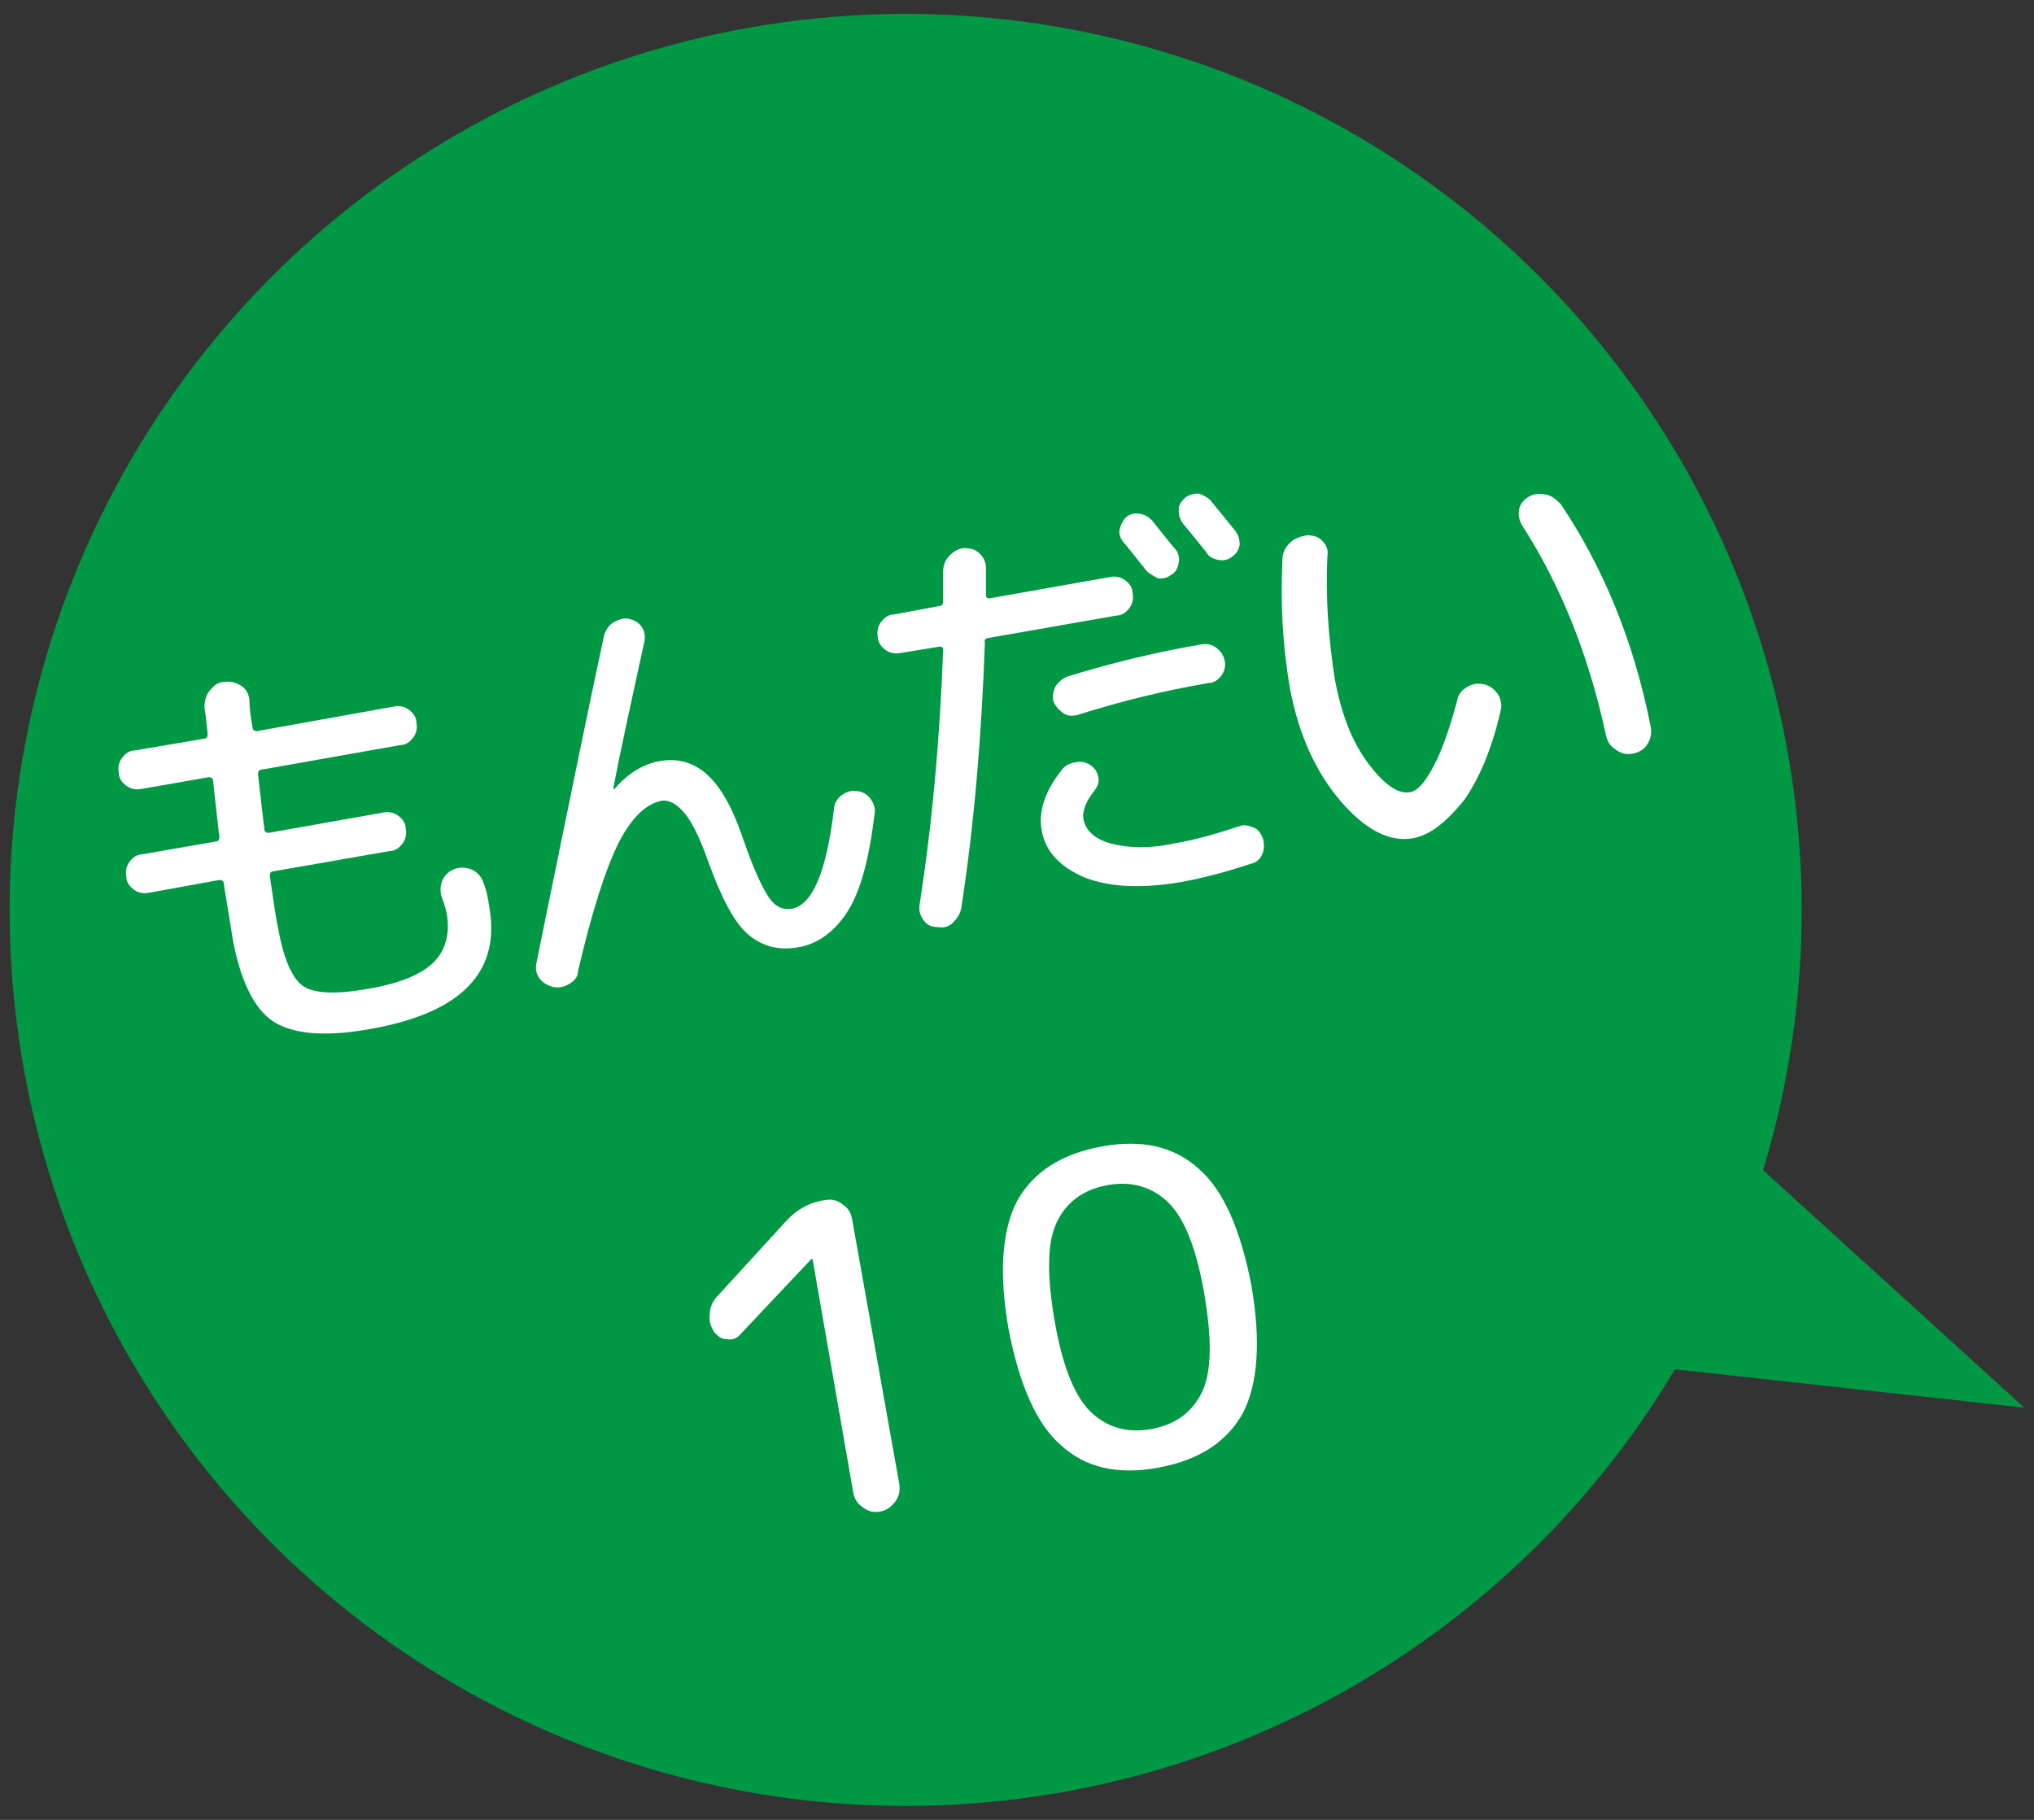
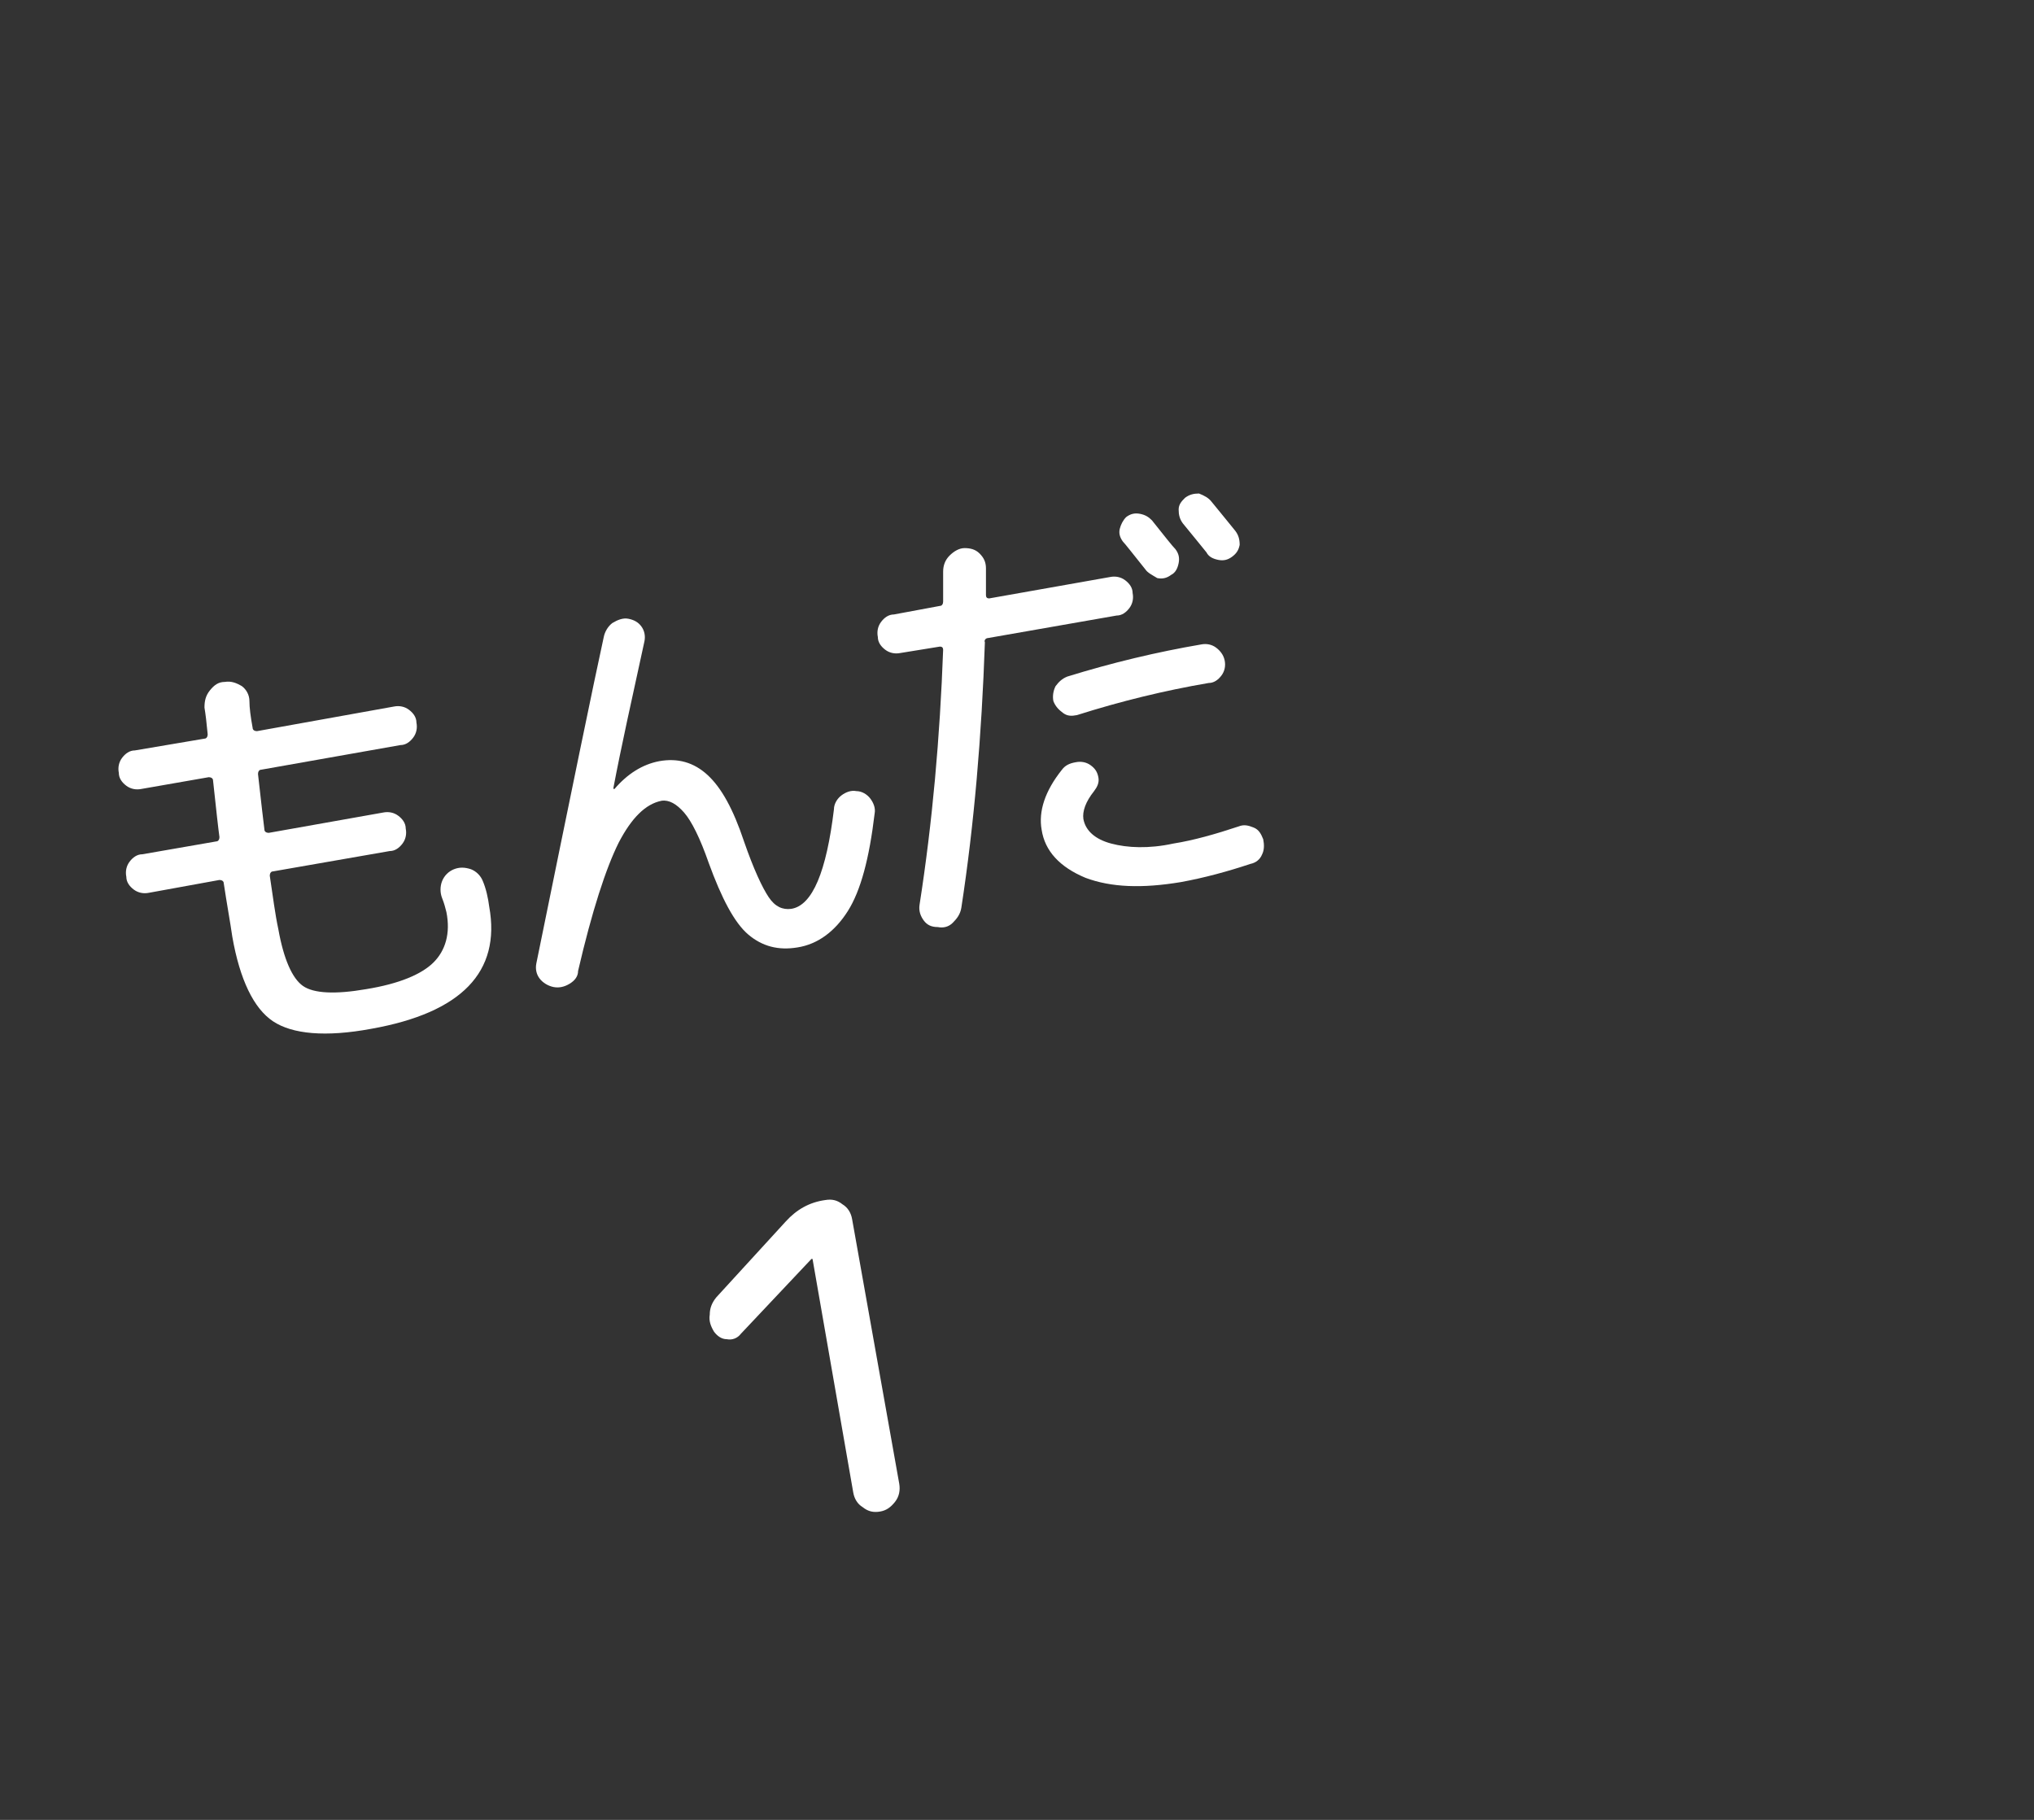
<svg xmlns="http://www.w3.org/2000/svg" version="1.1" x="0px" y="0px" width="190px" height="170px" viewBox="0 0 190 170" style="enable-background:new 0 0 190 170;" xml:space="preserve">
  <rect x="0" y="0" width="190" height="170" fill="#333333" stroke="none" />
  <style type="text/css">
	.st0{fill:#009844;}
	.st1{fill:#FFFFFF;}
</style>
  <g id="BASE">
    <g>
-       <circle class="st0" cx="84.6" cy="85" r="83.7" />
-       <polyline class="st0" points="157.2,102.5 189.1,131.5 145.4,126.7   " />
-     </g>
+       </g>
  </g>
  <g id="レイヤー_1">
</g>
  <g id="レイヤー_2">
</g>
  <g id="レイヤー_3">
</g>
  <g id="レイヤー_4">
</g>
  <g id="レイヤー_5">
</g>
  <g id="レイヤー_6">
</g>
  <g id="レイヤー_7">
</g>
  <g id="レイヤー_8">
</g>
  <g id="レイヤー_9">
</g>
  <g id="レイヤー_10">
    <g>
      <g>
        <g>
          <path class="st1" d="M13.9,83.4c-0.5,0.1-1,0-1.4-0.3c-0.4-0.3-0.7-0.7-0.7-1.2c-0.1-0.5,0-1,0.3-1.4c0.3-0.4,0.7-0.7,1.2-0.7      l6.9-1.2c0.2,0,0.3-0.2,0.3-0.4c-0.1-0.7-0.3-2.5-0.6-5.3c0-0.2-0.2-0.3-0.4-0.3l-6.3,1.1c-0.5,0.1-1,0-1.4-0.3      c-0.4-0.3-0.7-0.7-0.7-1.2c-0.1-0.5,0-1,0.3-1.4c0.3-0.4,0.7-0.7,1.2-0.7l6.5-1.1c0.2,0,0.3-0.2,0.3-0.4      c-0.1-1.1-0.2-1.9-0.3-2.5c0-0.6,0.1-1.1,0.5-1.6c0.4-0.5,0.8-0.8,1.4-0.8c0.6-0.1,1.1,0.1,1.6,0.4c0.4,0.3,0.7,0.8,0.7,1.4      c0,0.6,0.1,1.4,0.3,2.5c0,0.2,0.2,0.3,0.4,0.3l12.8-2.3c0.5-0.1,1,0,1.4,0.3c0.4,0.3,0.7,0.7,0.7,1.2c0.1,0.5,0,1-0.3,1.4      c-0.3,0.4-0.7,0.7-1.2,0.7l-13,2.3c-0.2,0-0.3,0.2-0.3,0.4c0.3,2.7,0.5,4.4,0.6,5.2c0,0.2,0.2,0.3,0.4,0.3l10.7-1.9      c0.5-0.1,1,0,1.4,0.3c0.4,0.3,0.7,0.7,0.7,1.2c0.1,0.5,0,1-0.3,1.4c-0.3,0.4-0.7,0.7-1.2,0.7l-10.9,1.9c-0.2,0-0.3,0.2-0.3,0.4      c0.3,2,0.5,3.6,0.8,5c0.5,2.8,1.3,4.6,2.3,5.3c1,0.7,3,0.8,5.9,0.3c3.1-0.5,5.2-1.4,6.3-2.5s1.6-2.7,1.2-4.7      c-0.1-0.4-0.2-0.8-0.4-1.3c-0.2-0.5-0.2-1.1,0-1.6c0.2-0.5,0.6-0.9,1.1-1.1c0.5-0.2,1-0.2,1.6,0c0.5,0.2,0.9,0.6,1.1,1.1      c0.3,0.7,0.5,1.6,0.6,2.4c1.1,6.1-2.6,9.9-11,11.4c-4.3,0.8-7.4,0.5-9.2-0.7c-1.8-1.2-3.1-3.9-3.8-7.9c-0.2-1.4-0.5-3-0.8-5      c0-0.2-0.2-0.3-0.4-0.3L13.9,83.4z" />
          <path class="st1" d="M53.2,91.9c-0.5,0.3-1,0.4-1.5,0.3s-1-0.4-1.3-0.8c-0.3-0.4-0.4-0.9-0.3-1.4c3.3-16.2,5.4-26.4,6.3-30.5      c0.1-0.5,0.4-1,0.8-1.3c0.5-0.3,1-0.5,1.5-0.4c0.5,0.1,0.9,0.3,1.2,0.7s0.4,0.9,0.3,1.4c-1.2,5.5-2.2,10-2.9,13.7      c0,0.1,0,0.1,0.1,0.1l0,0c1.2-1.4,2.6-2.3,4.2-2.6c1.7-0.3,3.2,0.1,4.5,1.3s2.4,3.2,3.4,6.2c0.9,2.6,1.7,4.3,2.3,5.2      c0.6,0.9,1.3,1.2,2.1,1.1c2-0.3,3.3-3.5,4-9.3c0-0.5,0.3-1,0.7-1.3c0.4-0.3,0.9-0.5,1.4-0.4c0.5,0,1,0.3,1.3,0.7      c0.3,0.4,0.5,0.9,0.4,1.4c-0.5,4.2-1.3,7.2-2.5,9.1c-1.2,1.9-2.8,3.1-4.7,3.4c-1.8,0.3-3.3-0.1-4.6-1.2      c-1.3-1.1-2.5-3.4-3.7-6.7c-0.8-2.3-1.6-3.9-2.3-4.7c-0.7-0.8-1.4-1.2-2.1-1.1c-1.5,0.3-2.8,1.6-4,3.9c-1.2,2.4-2.5,6.4-3.8,12      C54,91.2,53.7,91.6,53.2,91.9z" />
          <path class="st1" d="M87.6,86.6c-0.6,0-1-0.2-1.3-0.6c-0.3-0.4-0.5-0.9-0.4-1.5c1.2-7.7,1.9-15.6,2.2-23.8      c0-0.2-0.1-0.3-0.3-0.3L84.1,61c-0.5,0.1-1,0-1.4-0.3C82.3,60.4,82,60,82,59.5c-0.1-0.5,0-1,0.3-1.4c0.3-0.4,0.7-0.7,1.2-0.7      l4.3-0.8c0.2,0,0.3-0.2,0.3-0.4c0-0.6,0-1.5,0-2.8c0-0.6,0.2-1.1,0.6-1.5c0.4-0.4,0.9-0.7,1.4-0.7c0.5,0,1,0.1,1.4,0.5      c0.4,0.4,0.6,0.8,0.6,1.4c0,0.5,0,1.4,0,2.5c0,0.2,0.1,0.3,0.3,0.3l11.3-2c0.5-0.1,1,0,1.4,0.3c0.4,0.3,0.7,0.7,0.7,1.2      c0.1,0.5,0,1-0.3,1.4c-0.3,0.4-0.7,0.7-1.2,0.7l-12,2.1c-0.2,0-0.4,0.2-0.3,0.4c-0.3,8.7-1,17-2.2,24.8c-0.1,0.6-0.4,1-0.8,1.4      S88.1,86.7,87.6,86.6z M97.3,77.5c-0.3-1.7,0.3-3.6,1.9-5.6c0.3-0.4,0.7-0.6,1.3-0.7c0.5-0.1,1,0,1.4,0.3      c0.4,0.3,0.6,0.6,0.7,1.1s-0.1,0.9-0.4,1.3c-0.8,1-1.1,1.9-1,2.6c0.2,1.1,1.1,1.9,2.6,2.3c1.5,0.4,3.5,0.5,5.8,0      c1.9-0.3,4-0.9,6.1-1.6c0.5-0.2,0.9-0.1,1.4,0.1c0.5,0.2,0.7,0.6,0.9,1.1c0.1,0.5,0.1,1-0.1,1.4c-0.2,0.5-0.6,0.8-1.1,0.9      c-2.1,0.7-4.3,1.3-6.5,1.7c-3.6,0.6-6.5,0.5-8.9-0.4C99,81,97.6,79.5,97.3,77.5z M98.4,65.5c-0.1-0.5,0-1,0.2-1.4      c0.3-0.4,0.6-0.7,1.1-0.9c4.2-1.3,8.4-2.3,12.5-3c0.5-0.1,1,0,1.4,0.3c0.4,0.3,0.7,0.7,0.8,1.2c0.1,0.5,0,1-0.3,1.4      c-0.3,0.4-0.7,0.7-1.2,0.7c-4.1,0.7-8.2,1.7-12.3,3c-0.5,0.1-0.9,0.1-1.3-0.2S98.6,66,98.4,65.5z M107,53.2      c-1.2-1.5-1.9-2.4-2.1-2.6c-0.3-0.4-0.4-0.8-0.3-1.2c0.1-0.4,0.3-0.8,0.6-1.1c0.4-0.3,0.8-0.4,1.3-0.3c0.5,0.1,0.8,0.3,1.1,0.6      c1.2,1.5,1.9,2.4,2.2,2.7c0.3,0.4,0.4,0.8,0.3,1.3c-0.1,0.5-0.3,0.9-0.7,1.1c-0.4,0.3-0.8,0.4-1.3,0.3      C107.6,53.7,107.2,53.5,107,53.2z M113.2,46.9c1,1.2,1.7,2.1,2.2,2.7c0.3,0.4,0.4,0.8,0.4,1.3c-0.1,0.5-0.3,0.8-0.7,1.1      c-0.4,0.3-0.8,0.4-1.3,0.3c-0.5-0.1-0.9-0.3-1.1-0.7c-0.5-0.6-1.2-1.5-2.2-2.7c-0.3-0.4-0.4-0.8-0.4-1.3c0-0.5,0.3-0.8,0.6-1.1      c0.4-0.3,0.8-0.4,1.3-0.4C112.5,46.3,112.9,46.5,113.2,46.9z" />
-           <path class="st1" d="M132,78.3c-2.2,0.4-4.5-0.8-6.8-3.5s-3.9-6.2-4.7-10.5c-0.7-4-0.9-8-0.7-12.1c0-0.6,0.3-1.1,0.7-1.5      c0.4-0.4,1-0.6,1.6-0.7c0.5,0,1,0.1,1.4,0.5c0.4,0.4,0.6,0.9,0.5,1.4c-0.2,3.9,0.1,7.8,0.7,11.6c0.6,3.2,1.6,5.8,3.1,7.8      c1.5,2,2.8,2.9,3.9,2.7c0.7-0.1,1.4-0.9,2.2-2.4c0.8-1.5,1.5-3.5,2.2-6.1c0.1-0.6,0.4-1,0.9-1.3c0.5-0.3,1-0.4,1.5-0.3      c0.6,0.1,1,0.4,1.4,0.9c0.3,0.5,0.4,1,0.3,1.5c-0.8,3.5-1.9,6.2-3.4,8.4C135.1,76.8,133.6,78,132,78.3z M150,68.6      c-1.6-7.4-4.2-13.9-7.8-19.5c-0.3-0.5-0.4-1-0.3-1.5c0.1-0.5,0.4-0.9,0.9-1.2c0.5-0.3,1-0.3,1.6-0.2c0.6,0.1,1,0.5,1.4,0.9      c3.9,5.8,6.8,12.7,8.4,20.8c0.1,0.6,0,1.1-0.3,1.6c-0.3,0.5-0.8,0.8-1.4,0.9c-0.6,0.1-1.1,0-1.6-0.4      C150.4,69.7,150.1,69.2,150,68.6z" />
          <path class="st1" d="M69.2,124.6c-0.3,0.4-0.8,0.6-1.3,0.5c-0.5,0-0.9-0.3-1.2-0.7c-0.3-0.5-0.5-1-0.4-1.6      c0-0.6,0.2-1.1,0.6-1.6l6.5-7.1c1-1.1,2.2-1.8,3.7-2c0.6-0.1,1.1,0,1.6,0.4c0.5,0.3,0.8,0.8,0.9,1.4l4.4,24.7      c0.1,0.6,0,1.2-0.4,1.7c-0.4,0.5-0.8,0.8-1.4,0.9c-0.6,0.1-1.1,0-1.6-0.4c-0.5-0.3-0.8-0.8-0.9-1.4l-3.8-21.8l0,0l-0.1,0      L69.2,124.6z" />
-           <path class="st1" d="M116.1,132c-1.5,2.7-4.1,4.4-7.9,5.1c-3.8,0.7-6.8,0-9.1-2.1c-2.3-2-3.9-5.7-4.9-10.9      c-0.9-5.2-0.6-9.2,0.8-11.9c1.5-2.7,4.1-4.4,7.9-5.1c3.8-0.7,6.8,0,9.1,2.1c2.3,2,3.9,5.7,4.9,10.9      C117.8,125.3,117.5,129.3,116.1,132z M109.2,112.4c-1.5-1.5-3.4-2.1-5.7-1.7c-2.3,0.4-3.9,1.6-4.8,3.5s-0.9,5-0.2,9.1      c0.7,4.1,1.8,7,3.3,8.5c1.5,1.5,3.4,2.1,5.7,1.7c2.3-0.4,3.9-1.6,4.8-3.5c0.9-1.9,0.9-5,0.2-9.1      C111.8,116.8,110.7,113.9,109.2,112.4z" />
        </g>
      </g>
    </g>
  </g>
</svg>